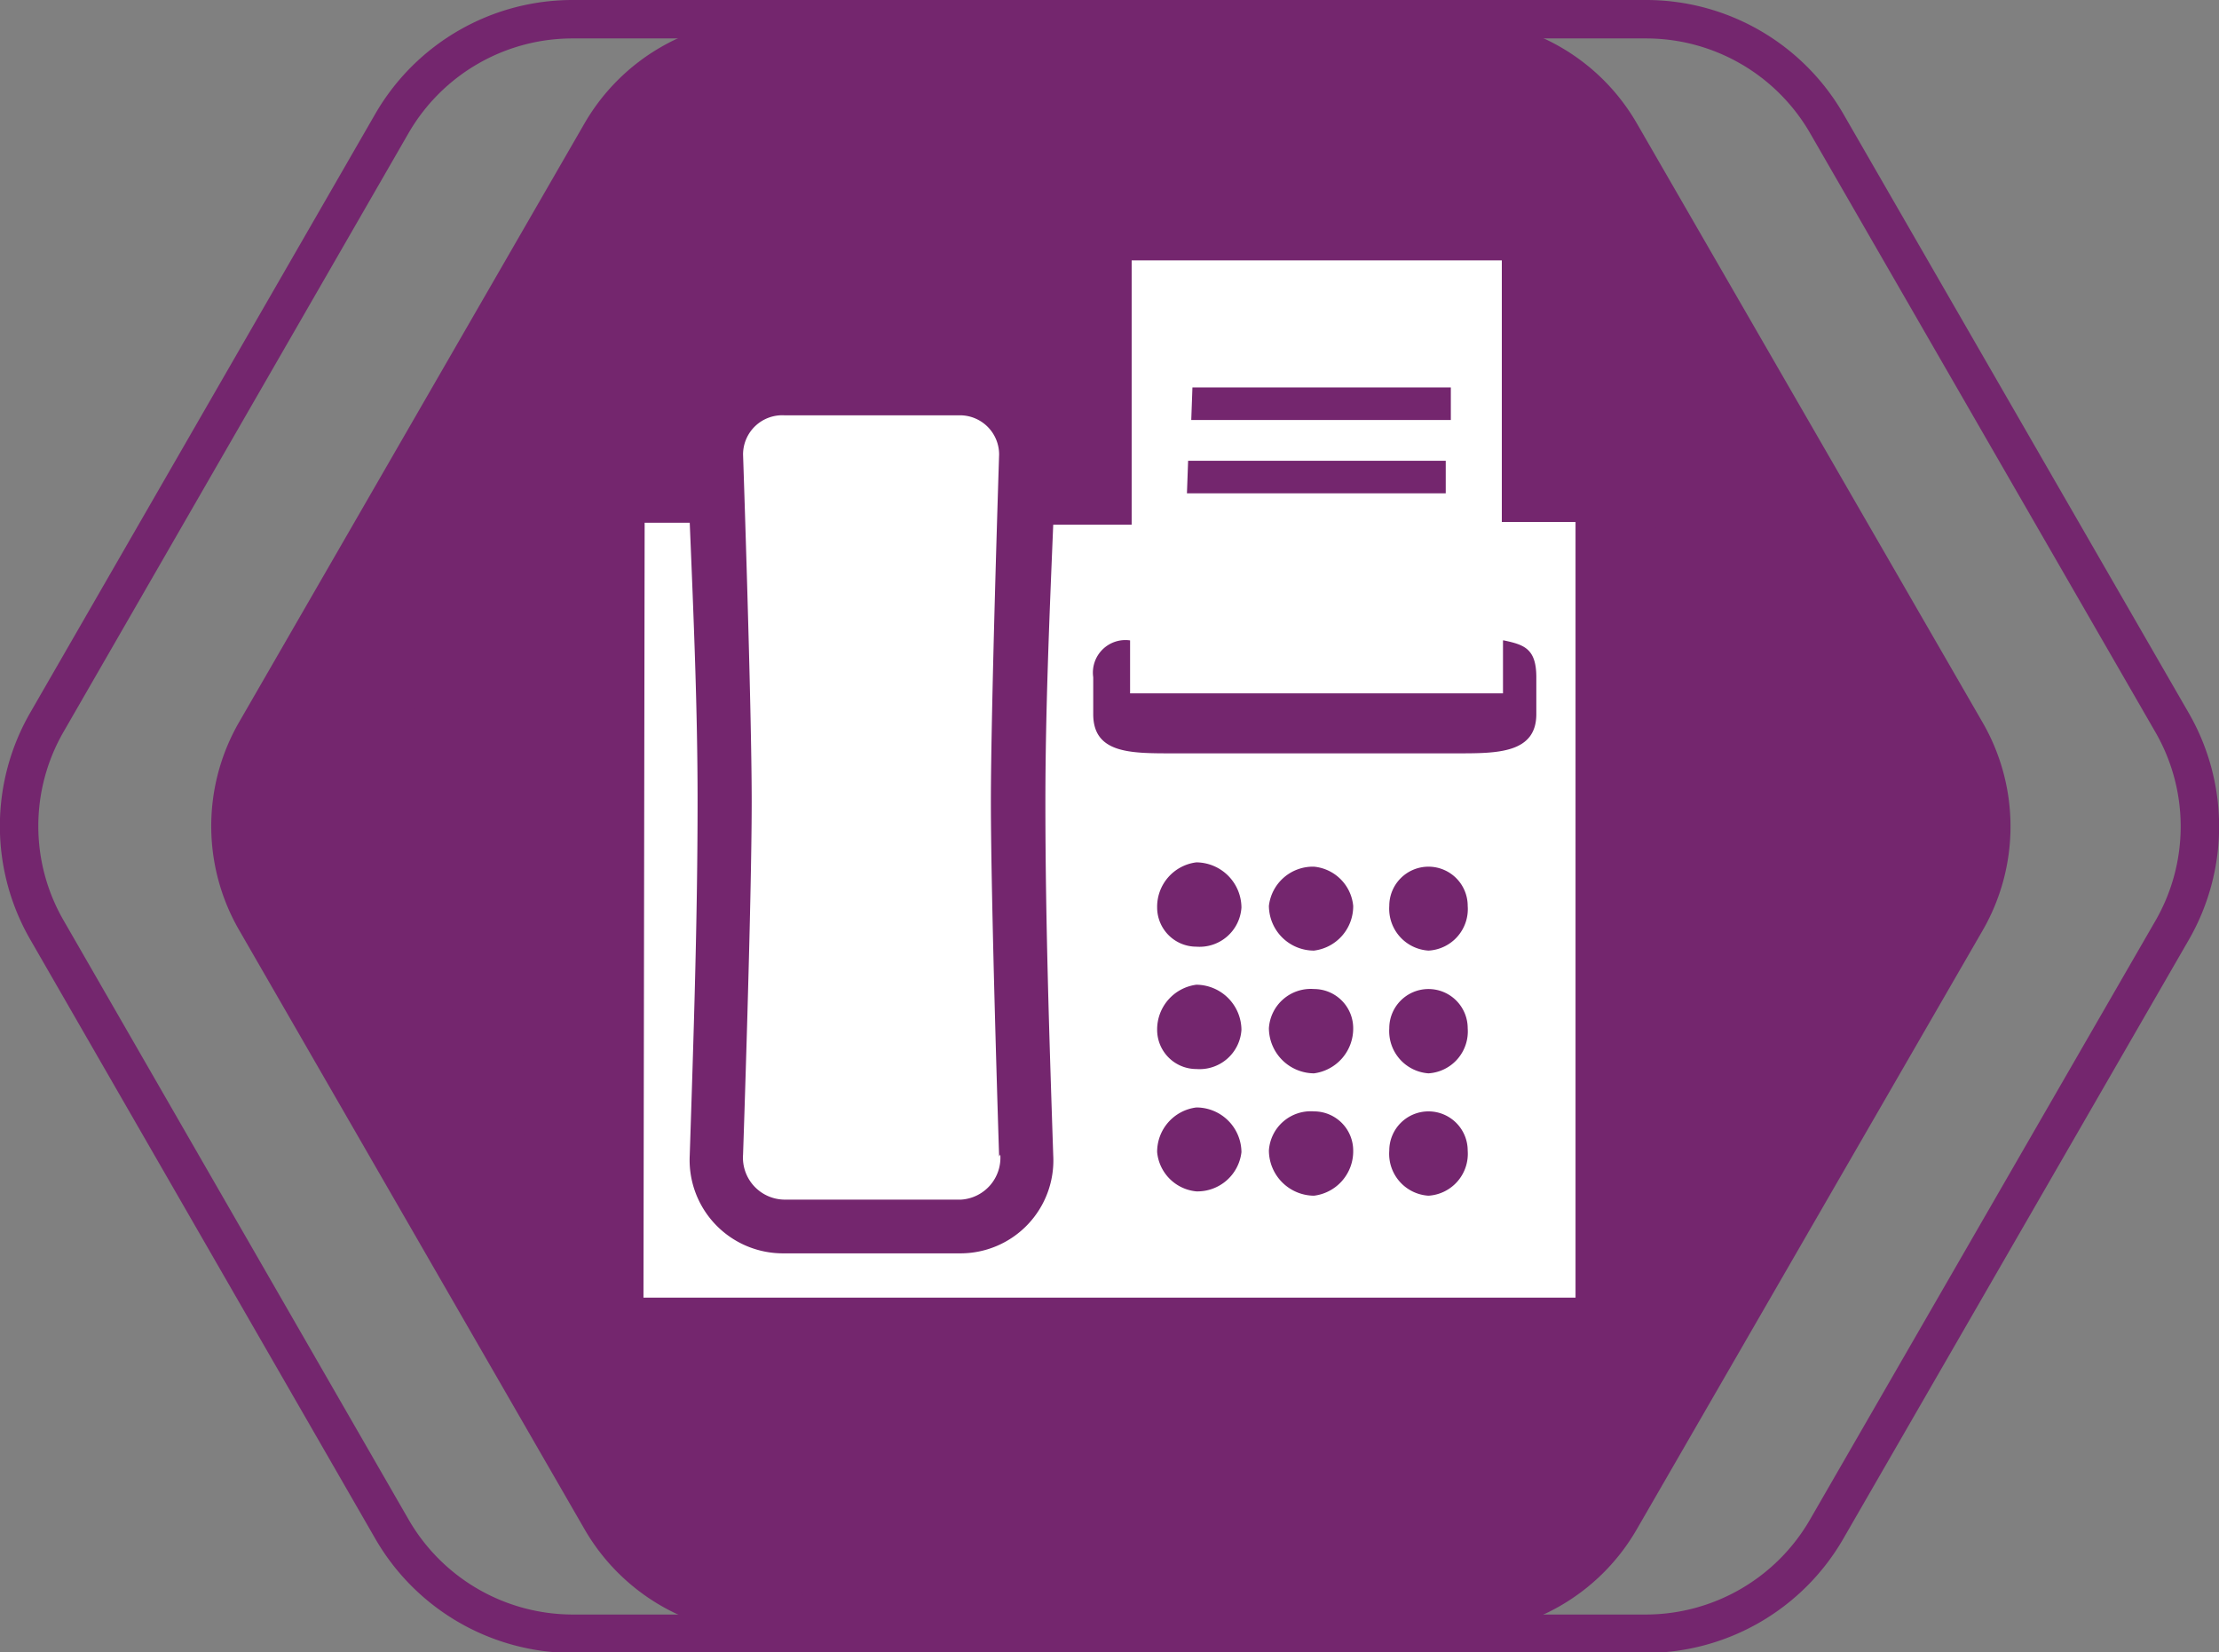
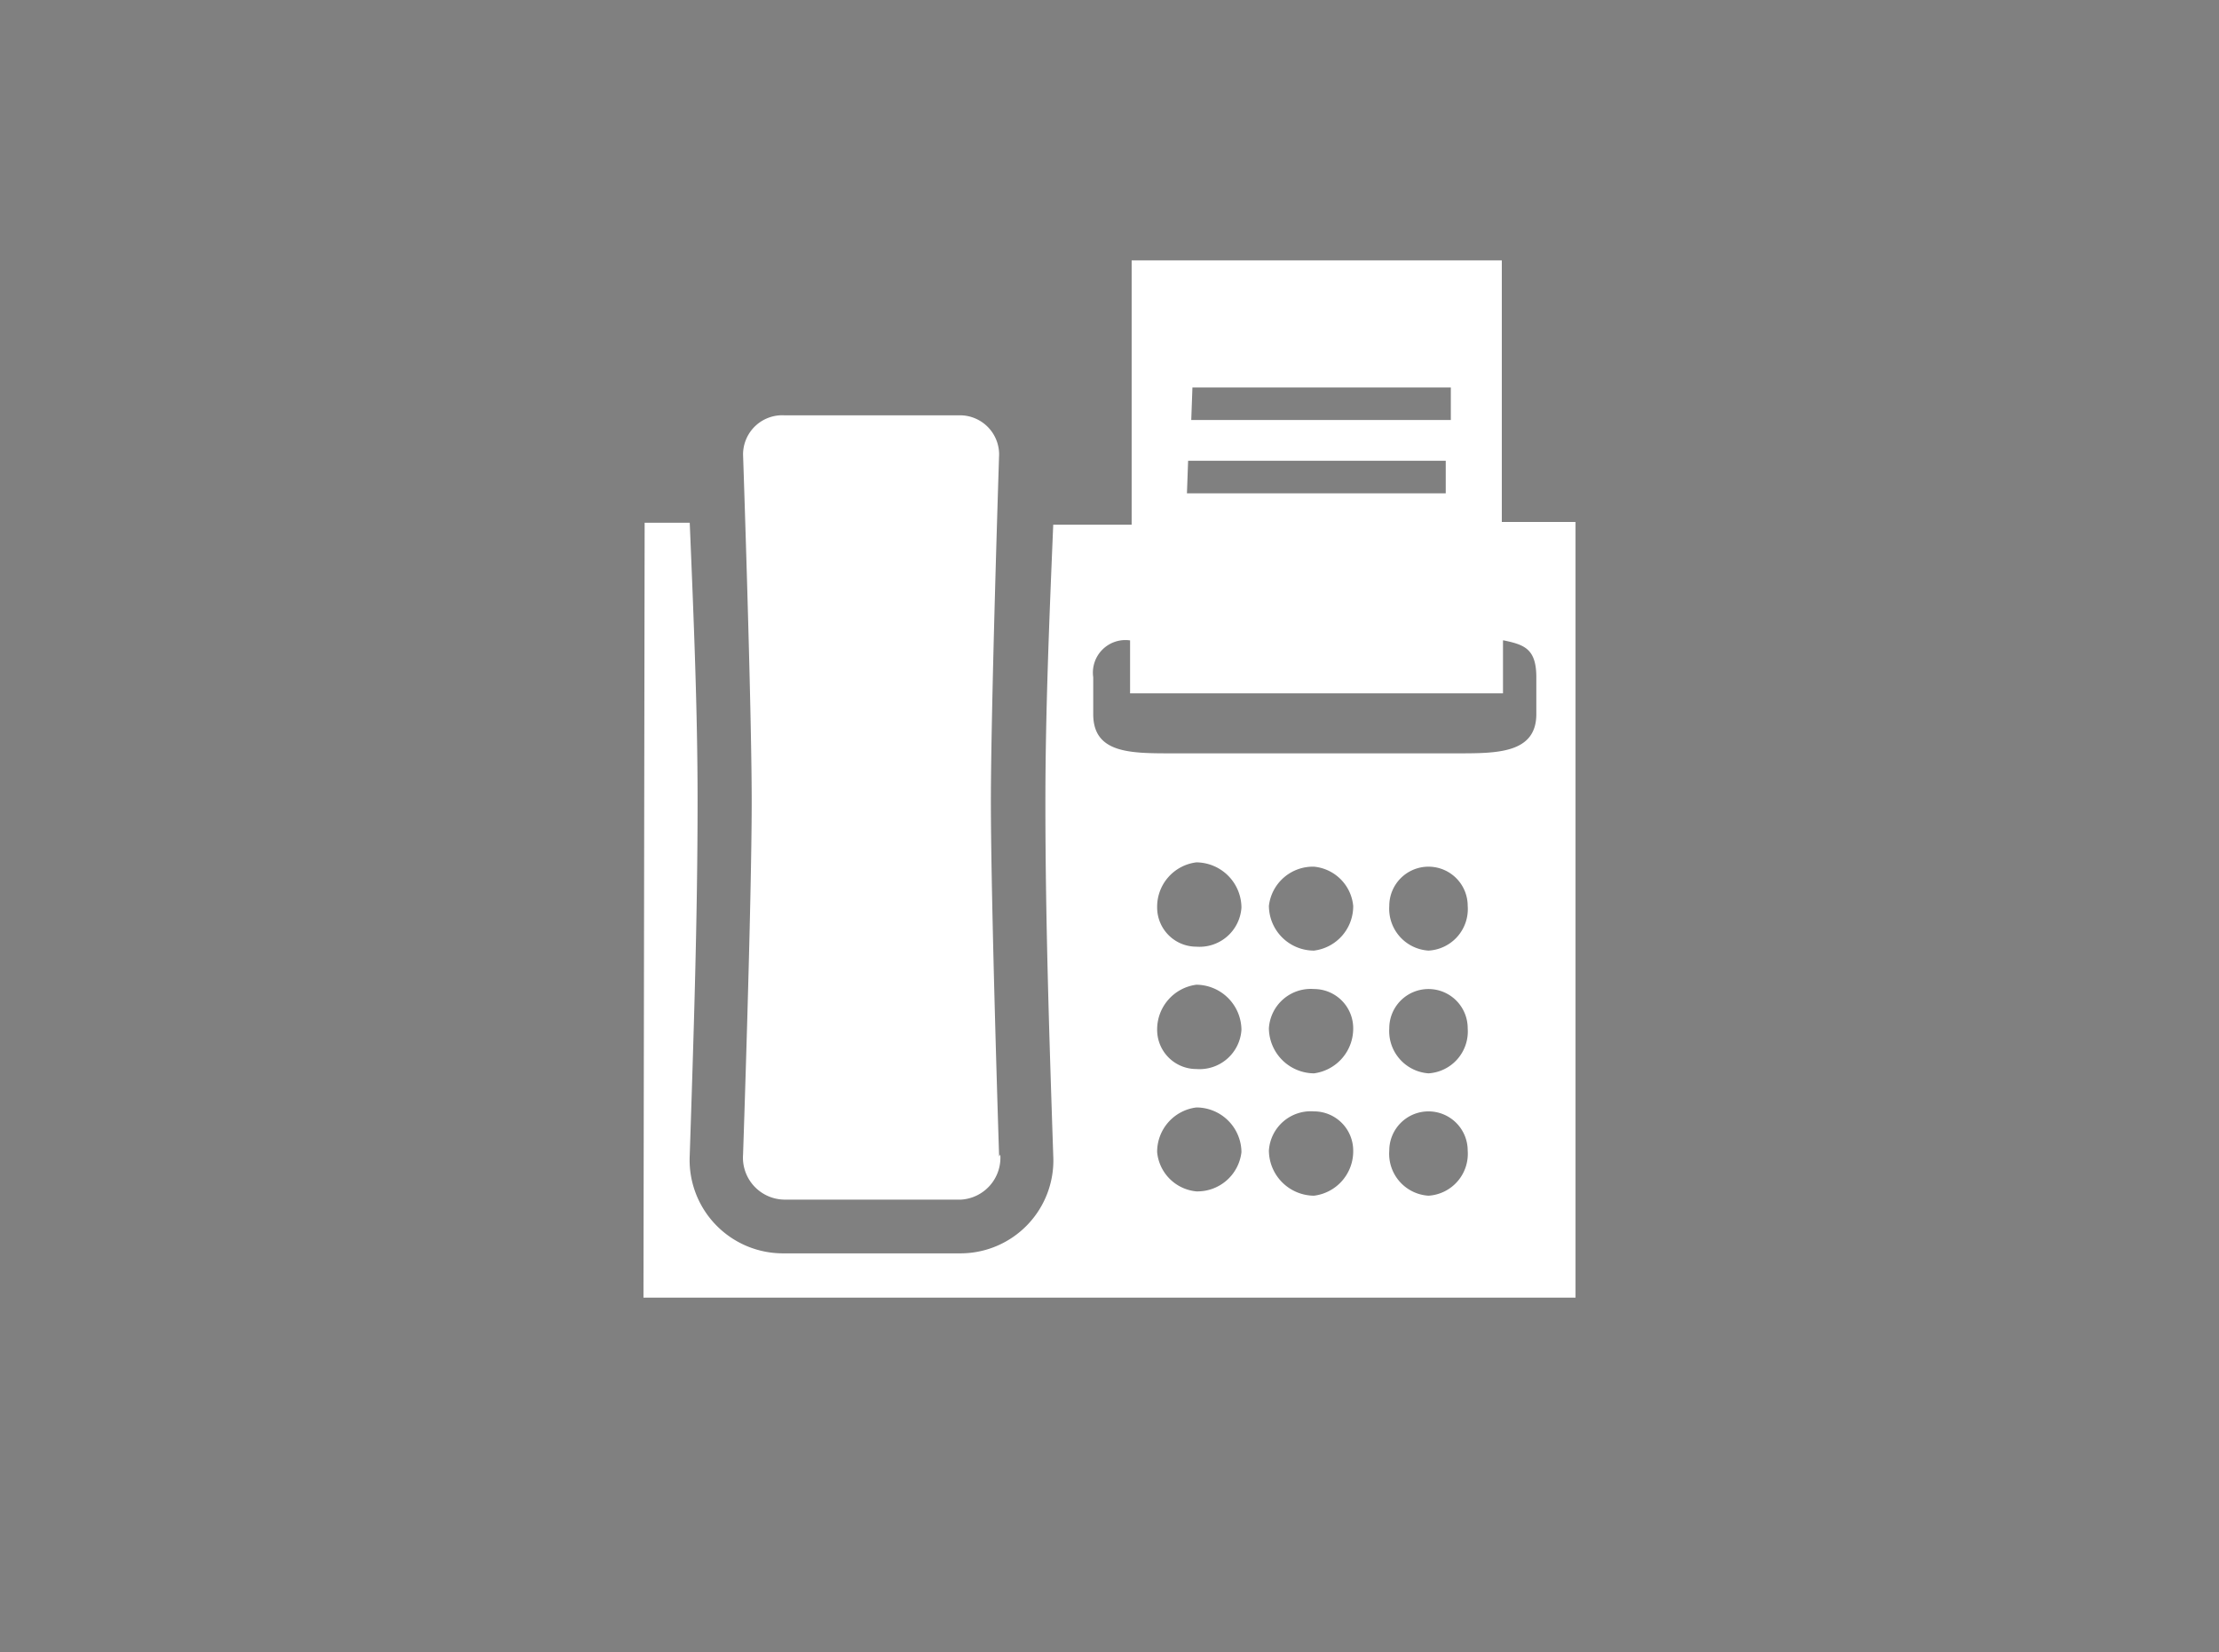
<svg xmlns="http://www.w3.org/2000/svg" viewBox="0 0 56.59 42.13">
  <rect x="0" y="0" width="56.59" height="42.13" fill="#808080" stroke="none" />
  <defs>
    <style>.cls-1{fill:#74266e;}.cls-2{fill:none;stroke:#74266e;stroke-miterlimit:10;stroke-width:0.98px;}.cls-3{fill:#fff;fill-rule:evenodd;}</style>
  </defs>
  <g id="图层_2" data-name="图层 2">
    <g id="Layer_3" data-name="Layer 3">
-       <path class="cls-1" d="M37.14.49H19.51a5.32,5.32,0,0,0-4.6,2.65L6.1,18.41a5.3,5.3,0,0,0,0,5.31L14.91,39a5.33,5.33,0,0,0,4.6,2.66H37.14A5.32,5.32,0,0,0,41.74,39l8.82-15.27a5.3,5.3,0,0,0,0-5.31L41.74,3.14A5.31,5.31,0,0,0,37.14.49Z" />
-       <path class="cls-2" d="M32.24.49H14.61A5.32,5.32,0,0,0,10,3.14L1.2,18.41a5.3,5.3,0,0,0,0,5.31L10,39a5.33,5.33,0,0,0,4.6,2.66H32.24A5.32,5.32,0,0,0,36.84,39l8.82-15.27a5.3,5.3,0,0,0,0-5.31L36.84,3.14A5.31,5.31,0,0,0,32.24.49Z" />
-       <path class="cls-2" d="M42,.49H24.35a5.3,5.3,0,0,0-4.6,2.65L10.93,18.41a5.3,5.3,0,0,0,0,5.31L19.75,39a5.31,5.31,0,0,0,4.6,2.66H42A5.33,5.33,0,0,0,46.58,39l8.81-15.27a5.3,5.3,0,0,0,0-5.31L46.58,3.14A5.32,5.32,0,0,0,42,.49Z" />
      <path class="cls-3" d="M36.43,24.24a1.07,1.07,0,0,1-1-1.14,1,1,0,0,1,1-1,1,1,0,0,1,1,1,1.06,1.06,0,0,1-1,1.14Zm0,3.13a1.08,1.08,0,0,1-1-1.15,1,1,0,0,1,1-1,1,1,0,0,1,1,1,1.07,1.07,0,0,1-1,1.15Zm0,3.12a1.07,1.07,0,0,1-1-1.15,1,1,0,0,1,1-1,1,1,0,0,1,1,1,1.07,1.07,0,0,1-1,1.15Zm-2.92-6.25a1.15,1.15,0,0,1-1.15-1.14,1.13,1.13,0,0,1,1.15-1,1.11,1.11,0,0,1,1,1,1.14,1.14,0,0,1-1,1.14Zm0,3.13a1.16,1.16,0,0,1-1.15-1.15,1.07,1.07,0,0,1,1.15-1,1,1,0,0,1,1,1,1.15,1.15,0,0,1-1,1.15Zm0,3.12a1.16,1.16,0,0,1-1.15-1.15,1.07,1.07,0,0,1,1.15-1,1,1,0,0,1,1,1,1.14,1.14,0,0,1-1,1.15Zm-3-6.35a1,1,0,0,1-1-1,1.14,1.14,0,0,1,1-1.15,1.16,1.16,0,0,1,1.15,1.15,1.07,1.07,0,0,1-1.15,1Zm0,3.12a1,1,0,0,1-1-1,1.15,1.15,0,0,1,1-1.15,1.16,1.16,0,0,1,1.15,1.15,1.07,1.07,0,0,1-1.15,1Zm0,3.12a1.11,1.11,0,0,1-1-1,1.14,1.14,0,0,1,1-1.14,1.15,1.15,0,0,1,1.15,1.14,1.13,1.13,0,0,1-1.15,1Zm-5-.94a1.07,1.07,0,0,1-1,1.15H20a1.07,1.07,0,0,1-1.05-1.15s.22-6.45.22-9c0-2.39-.22-8.85-.22-8.85a1,1,0,0,1,1.05-1h4.48a1,1,0,0,1,1,1s-.21,6.46-.21,8.85c0,2.6.21,9.05.21,9.05Zm4.79-17.69h6.57v.83H30.27Zm.11-1.87H37v.83H30.38Zm7.92,6.45v1.35H28.82V16.33a.83.83,0,0,0-.94.94v.94c0,1,.94,1,2,1h7.3c1,0,2,0,2-1v-.94c0-.73-.31-.83-.83-.94Zm-21.89-3h1.15c.1,2.4.2,4.79.2,7.08,0,3-.1,6-.2,9.05a2.38,2.38,0,0,0,2.4,2.5h4.48a2.37,2.37,0,0,0,2.39-2.5c-.1-3-.2-6-.2-9,0-2.29.1-4.68.2-7.08h2V6.64H38.3v6.67h1.88V33.09H16.41Z" />
    </g>
  </g>
</svg>